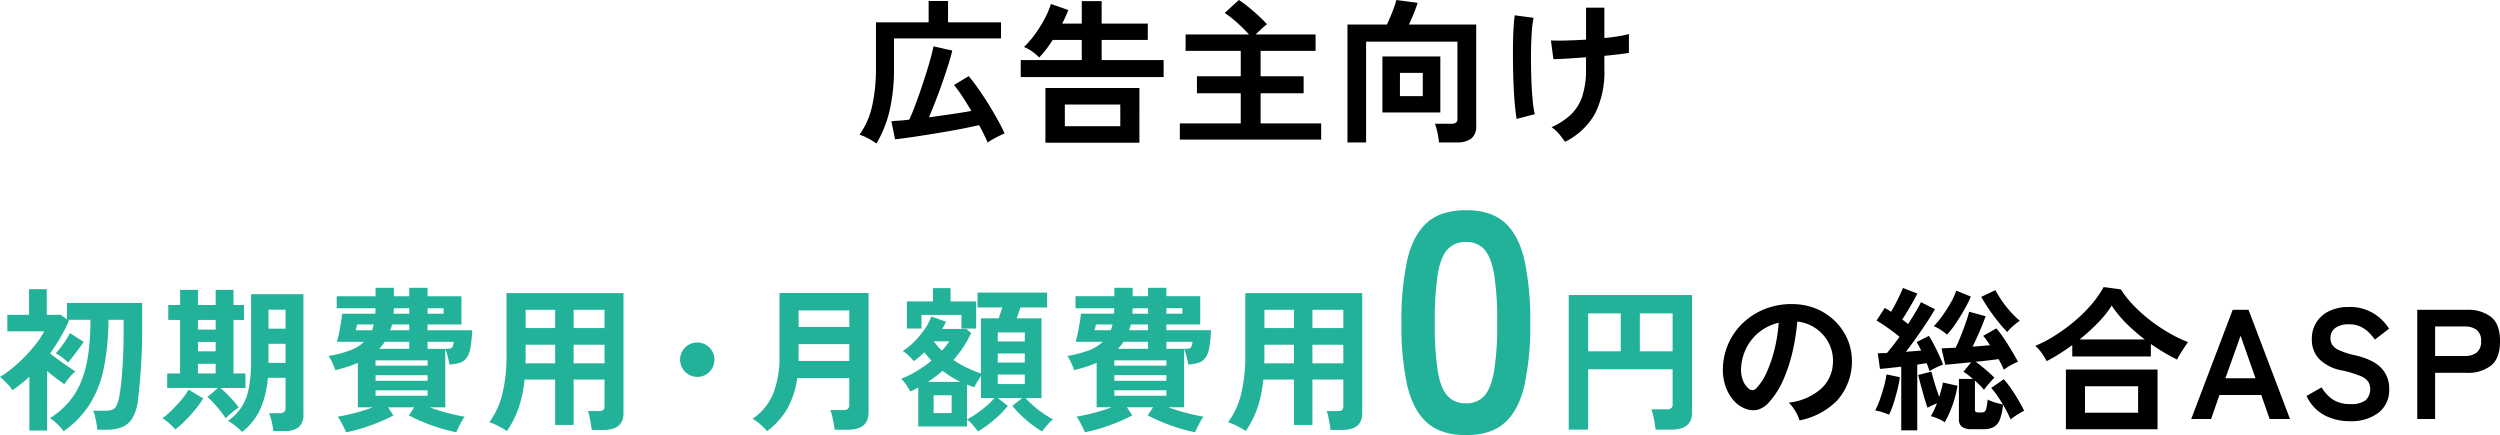
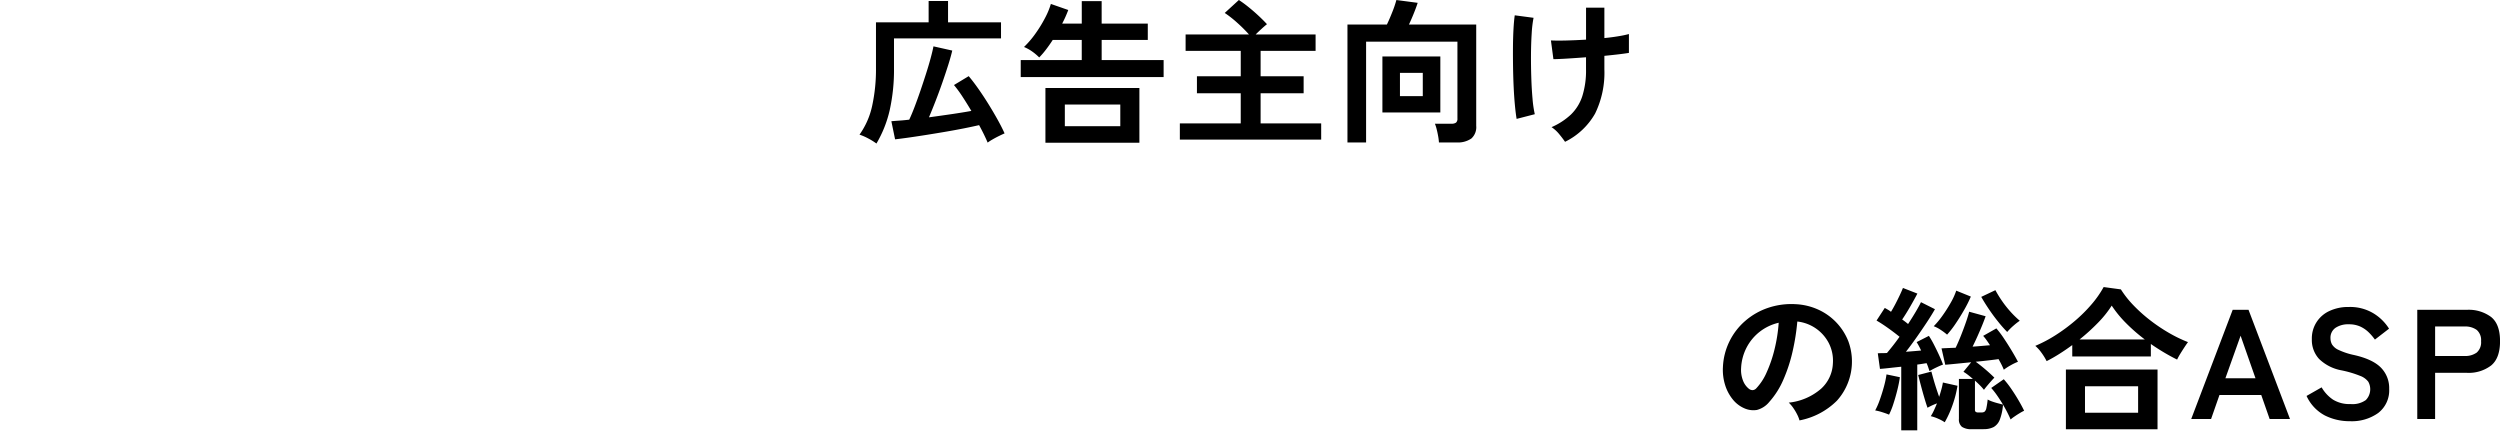
<svg xmlns="http://www.w3.org/2000/svg" id="main-copy01.svg" width="577" height="100.437" viewBox="0 0 577 100.437">
  <defs>
    <style>
      .cls-1, .cls-2 {
        fill-rule: evenodd;
      }

      .cls-2 {
        fill: #22b29a;
      }
    </style>
  </defs>
  <path id="広告主向け_初期費用_月額費用0円の総合ASP" data-name="広告主向け 初期費用・月額費用0円の総合ASP" class="cls-1" d="M339.41,162.247a42.986,42.986,0,0,0,.986-9.7v-6.84h24.7V142H352.871v-4.932H348.39V142H336.237v10.548a39.367,39.367,0,0,1-.878,8.712,17.955,17.955,0,0,1-2.922,6.66,12.478,12.478,0,0,1,1.99.864,14.572,14.572,0,0,1,1.918,1.188A26.976,26.976,0,0,0,339.41,162.247Zm23.749,6.768q0.717-.415,1.488-0.792t1.272-.594q-0.609-1.368-1.577-3.114t-2.115-3.6q-1.147-1.854-2.348-3.564t-2.241-2.934l-3.4,2.052a28.172,28.172,0,0,1,1.989,2.718q1.022,1.566,2.026,3.258-1.973.36-4.553,0.738t-5.234.738q0.717-1.692,1.524-3.762t1.559-4.23q0.753-2.16,1.362-4.086t0.933-3.33l-4.338-.972q-0.214,1.116-.663,2.772t-1.058,3.564q-0.609,1.908-1.272,3.852t-1.327,3.69q-0.663,1.746-1.272,3.042-1.219.144-2.277,0.216t-1.846.144L340.647,169q1.325-.146,3.208-0.414t4.051-.612q2.167-.344,4.373-0.72t4.212-.774q2.007-.4,3.549-0.756,0.609,1.116,1.111,2.142t0.861,1.89A11.421,11.421,0,0,1,363.159,169.015Zm39.467-14.382v-3.924h-14.3v-4.644h10.646v-3.78H388.323V137.1h-4.589v5.184h-4.517a27.318,27.318,0,0,0,1.4-3.132l-4.015-1.4a17.632,17.632,0,0,1-1.344,3.24,29.657,29.657,0,0,1-2.223,3.618,21.366,21.366,0,0,1-2.634,3.078,9.341,9.341,0,0,1,1.81.99,12.081,12.081,0,0,1,1.7,1.422,18.7,18.7,0,0,0,1.523-1.764q0.807-1.044,1.595-2.268h6.7v4.644H369.646v3.924h32.98Zm-5.592,15.156V157.153H375.346v12.636h21.688Zm-17.207-8.82h12.8v5h-12.8v-5Zm59.165,8.1v-3.744H425.011v-6.948h9.93v-3.924h-9.93v-5.868H437.7v-3.78H423.864q0.609-.612,1.363-1.3t1.254-1.08q-0.9-.972-2.025-2.016t-2.294-1.98a26.254,26.254,0,0,0-2.169-1.584l-3.262,2.988a25.19,25.19,0,0,1,2.921,2.3,33.057,33.057,0,0,1,2.671,2.664H407.7v3.78h12.726v5.868H410.314v3.924h10.109v6.948H406.371v3.744h32.621Zm10.365,0.648V146.461h21.079v17.712a1.184,1.184,0,0,1-.323.972,1.774,1.774,0,0,1-1.075.252h-3.8a8.9,8.9,0,0,1,.412,1.3q0.2,0.792.341,1.6a12.6,12.6,0,0,1,.179,1.422h4.015a5.509,5.509,0,0,0,3.459-.9,3.51,3.51,0,0,0,1.129-2.916V142.5H459.251q0.573-1.224,1.147-2.646t0.861-2.358l-4.911-.648a24.323,24.323,0,0,1-.933,2.754q-0.645,1.638-1.254,2.9h-9.106v27.216h4.3Zm17.135-6.912V149.881H453.121v12.924h13.371Zm-9.32-9.144h5.27v5.364h-5.27v-5.364Zm45.047,9.378a21.5,21.5,0,0,0,2.133-10.206v-3.1q1.829-.18,3.334-0.36t2.33-.324V144.7a23.9,23.9,0,0,1-2.384.5q-1.488.252-3.28,0.432v-7.02h-4.23v7.38q-2.4.144-4.606,0.2t-3.5-.018l0.573,4.32q1.039,0,3.1-.126t4.427-.306v2.772a19.519,19.519,0,0,1-.86,6.21,10.4,10.4,0,0,1-2.617,4.23,15.608,15.608,0,0,1-4.481,2.916,7.864,7.864,0,0,1,1.7,1.53q0.769,0.918,1.416,1.854A16.167,16.167,0,0,0,502.219,163.039Zm-13.927.162a25.113,25.113,0,0,1-.519-3.546q-0.2-2.214-.287-4.86t-0.072-5.31q0.018-2.664.162-4.914a26.363,26.363,0,0,1,.43-3.618l-4.338-.576q-0.18,1.224-.287,3.1t-0.125,4.14q-0.018,2.268.018,4.68t0.143,4.68q0.108,2.268.287,4.158t0.394,3.15Zm69.736,66.118a13.52,13.52,0,0,0,2.634-13.7,13.42,13.42,0,0,0-7.008-7.344,14.216,14.216,0,0,0-5.126-1.224,16.8,16.8,0,0,0-6.345.828,15.679,15.679,0,0,0-5.27,2.988,14.929,14.929,0,0,0-5.2,10.692,11.693,11.693,0,0,0,.5,4.122,9.929,9.929,0,0,0,1.757,3.33,6.971,6.971,0,0,0,2.653,2.052,5.09,5.09,0,0,0,2.921.4,5.429,5.429,0,0,0,2.85-1.836,18.892,18.892,0,0,0,3.28-5.184,35.961,35.961,0,0,0,2.133-6.552,50.935,50.935,0,0,0,1.076-6.84,9.334,9.334,0,0,1,7.241,4.932,8.92,8.92,0,0,1,.968,4.752,8.334,8.334,0,0,1-2.707,5.814,13.459,13.459,0,0,1-7.474,3.222,7.807,7.807,0,0,1,1.022,1.206,11.932,11.932,0,0,1,.914,1.53,6.951,6.951,0,0,1,.537,1.368A16.68,16.68,0,0,0,558.028,229.319Zm-21.67-4.608a6.782,6.782,0,0,1-.448-2.934,11.462,11.462,0,0,1,1.254-4.7,11.136,11.136,0,0,1,7.421-5.742,35.975,35.975,0,0,1-.95,6.084,30.011,30.011,0,0,1-1.828,5.364,12.739,12.739,0,0,1-2.384,3.672,1.239,1.239,0,0,1-.861.432,1.379,1.379,0,0,1-.824-0.288A4.434,4.434,0,0,1,536.358,224.711Zm55.515,11.178a4.871,4.871,0,0,0,2.33-.486,3.322,3.322,0,0,0,1.416-1.71,12.121,12.121,0,0,0,.735-3.456q0.538,0.9.986,1.782t0.771,1.638a9.35,9.35,0,0,1,.9-0.684q0.573-.4,1.2-0.774a10.579,10.579,0,0,1,1.022-.558q-0.5-1.044-1.255-2.34t-1.649-2.61a22.994,22.994,0,0,0-1.793-2.322l-2.9,2.016a17.754,17.754,0,0,1,1.38,1.764q0.7,1.008,1.344,2.088-0.5-.144-1.2-0.324t-1.344-.414a5.931,5.931,0,0,1-1-.45,16.051,16.051,0,0,1-.3,1.98,1.463,1.463,0,0,1-.413.828,1.146,1.146,0,0,1-.681.18h-0.753a0.981,0.981,0,0,1-.627-0.144,0.655,0.655,0,0,1-.161-0.5v-6.7q0.609,0.54,1.147,1.08a11.883,11.883,0,0,1,.932,1.044q0.286-.4.735-0.936t0.914-1.062q0.465-.522.753-0.81-0.933-.936-2.1-1.926t-2.205-1.746q1.47-.144,2.868-0.306t2.4-.306q0.393,0.684.7,1.3c0.2,0.408.376,0.792,0.519,1.152a12.693,12.693,0,0,1,1.614-1.044,12.167,12.167,0,0,1,1.649-.792q-0.539-1.044-1.4-2.484t-1.811-2.862a22.619,22.619,0,0,0-1.774-2.358l-3.047,1.728a10.35,10.35,0,0,1,.788.99q0.394,0.558.789,1.17-0.9.072-1.918,0.162t-2.1.162q0.539-1.08,1.111-2.358t1.076-2.5q0.5-1.224.824-2.16l-3.8-1.044q-0.215.9-.734,2.394t-1.148,3.078q-0.627,1.584-1.236,2.844-0.969.036-1.811,0.072t-1.451.072l0.86,3.78q0.931-.072,2.545-0.234t3.441-.342l-1.792,2.2a9.312,9.312,0,0,1,1.058.72q0.555,0.432,1.129.936h-3.227v9.216a2.18,2.18,0,0,0,.7,1.836,3.836,3.836,0,0,0,2.312.54h2.688Zm-15.307.288V220.985q0.573-.072,1.13-0.162t1.021-.162a9.264,9.264,0,0,1,.377.954q0.16,0.486.3,0.882a17.435,17.435,0,0,1,1.542-.828q0.9-.432,1.577-0.684-0.359-.972-0.914-2.178t-1.165-2.394a21.618,21.618,0,0,0-1.183-2.052l-2.832,1.44q0.251,0.4.52,0.9t0.519,1.044q-0.787.072-1.684,0.144l-1.829.144q1.184-1.512,2.438-3.294t2.384-3.492q1.13-1.71,1.882-3.042l-3.226-1.62q-0.431.9-1.219,2.232t-1.757,2.808q-0.645-.54-1.362-1.044,0.861-1.26,1.81-2.9t1.7-3.078l-3.334-1.3q-0.251.648-.717,1.638t-1,2.016q-0.539,1.026-1.04,1.854a5.717,5.717,0,0,0-.735-0.5q-0.376-.216-0.7-0.4l-1.9,2.916q1.292,0.756,2.725,1.782t2.581,1.962q-0.789,1.116-1.542,2.07t-1.362,1.674q-0.611.036-1.147,0.036c-0.359,0-.681.012-0.968,0.036l0.5,3.6q0.967-.072,2.24-0.216t2.671-.288v14.688h3.692Zm8.174-5.94a24.908,24.908,0,0,0,1.111-4.356l-3.37-.756a13.508,13.508,0,0,1-.34,1.566q-0.234.846-.52,1.746-0.323-.9-0.681-2t-0.646-2.124q-0.287-1.026-.466-1.71l-3.047.792q0.251,1.008.646,2.5t0.806,2.88q0.413,1.386.7,2.178a14.407,14.407,0,0,1,2.187-1.008q-0.359.864-.717,1.638a9.963,9.963,0,0,1-.717,1.314,9.529,9.529,0,0,1,1.721.594,9.258,9.258,0,0,1,1.5.81A23.683,23.683,0,0,0,584.74,230.237Zm0.681-18.7q1.039-1.53,1.989-3.2a29.1,29.1,0,0,0,1.524-3.042l-3.37-1.368a15.333,15.333,0,0,1-1.255,2.754,32.927,32.927,0,0,1-1.9,2.988,19.736,19.736,0,0,1-2.043,2.466,7.512,7.512,0,0,1,1.613.846,13.943,13.943,0,0,1,1.47,1.1A22,22,0,0,0,585.421,211.535Zm13.335,0.486a14.984,14.984,0,0,1,1.47-1.152,21.826,21.826,0,0,1-2.205-2.16,23.882,23.882,0,0,1-1.971-2.52,26.031,26.031,0,0,1-1.452-2.376l-3.262,1.548q0.679,1.224,1.72,2.772t2.187,2.97a30.6,30.6,0,0,0,2.079,2.358A13.492,13.492,0,0,1,598.756,212.021Zm-27.674,17.946q0.5-1.53.9-3.15t0.573-2.916l-3.083-.648a22.456,22.456,0,0,1-.609,2.862q-0.431,1.566-.95,3.024a16.712,16.712,0,0,1-1.057,2.43,11.386,11.386,0,0,1,1.6.4q0.913,0.288,1.6.576A17.918,17.918,0,0,0,571.082,229.967Zm38.284-11.448q1.506-.954,2.976-2.034v2.628h18.139v-2.88q1.5,1.044,3.047,1.962t3.011,1.638a13.762,13.762,0,0,1,.753-1.368q0.465-.756.95-1.494t0.806-1.17a31.939,31.939,0,0,1-4.481-2.178,38.828,38.828,0,0,1-4.337-2.934,34.923,34.923,0,0,1-3.8-3.42,22.74,22.74,0,0,1-2.868-3.636l-3.979-.54a23.4,23.4,0,0,1-2.778,3.978,34.074,34.074,0,0,1-3.836,3.816,40.054,40.054,0,0,1-4.481,3.312,30.879,30.879,0,0,1-4.678,2.466,9.161,9.161,0,0,1,1.434,1.6,13.8,13.8,0,0,1,1.183,1.926Q607.859,219.473,609.366,218.519Zm22.656,17.406V222.137h-21.15v13.788h21.15Zm-16.741-9.936h12.26v6.12h-12.26v-6.12Zm2.994-14.652a24.406,24.406,0,0,0,3.172-3.96,25.818,25.818,0,0,0,3.352,4.086,39.892,39.892,0,0,0,4.284,3.726H614.027A45.577,45.577,0,0,0,618.275,211.337Zm26.107,22.212,1.936-5.544h9.643l1.936,5.544h4.7l-9.572-25.2h-3.656l-9.571,25.2h4.588Zm6.811-19.224,3.442,9.828H647.68Zm31.8,17.8a6.569,6.569,0,0,0,2.492-5.526,6.723,6.723,0,0,0-1.9-4.9q-1.9-1.944-6.2-2.916a16.251,16.251,0,0,1-3.6-1.188,3.391,3.391,0,0,1-1.506-1.278,3,3,0,0,1-.341-1.386,2.765,2.765,0,0,1,1.165-2.43,5.2,5.2,0,0,1,3.03-.81,6.286,6.286,0,0,1,2.688.522,6.957,6.957,0,0,1,1.936,1.332,12.357,12.357,0,0,1,1.434,1.674l3.262-2.52a10.942,10.942,0,0,0-3.549-3.51,10.416,10.416,0,0,0-5.736-1.494,10.152,10.152,0,0,0-4.5.936,6.921,6.921,0,0,0-4.032,6.48,6.462,6.462,0,0,0,1.667,4.572,9.986,9.986,0,0,0,5.144,2.628A24.435,24.435,0,0,1,678.8,223.6a4.116,4.116,0,0,1,1.864,1.35,3.569,3.569,0,0,1-.573,4.23,5.294,5.294,0,0,1-3.531.918,7.193,7.193,0,0,1-4.051-1.026,8.643,8.643,0,0,1-2.617-2.826l-3.477,1.98a9.6,9.6,0,0,0,4.212,4.5,12.656,12.656,0,0,0,5.789,1.332A10.464,10.464,0,0,0,683,232.127Zm13.094,1.422V222.893h7.348a8.527,8.527,0,0,0,5.575-1.692q2.061-1.692,2.061-5.616t-2.061-5.58a8.654,8.654,0,0,0-5.575-1.656H691.968v25.2h4.123Zm0-21.348h6.775a4.473,4.473,0,0,1,2.832.792,3.106,3.106,0,0,1,1,2.592,3.152,3.152,0,0,1-1,2.628,4.473,4.473,0,0,1-2.832.792h-6.775v-6.8Z" transform="translate(-134.062 -136.844)" />
-   <path id="広告主向け_初期費用_月額費用0円の総合ASP-2" data-name="広告主向け 初期費用・月額費用0円の総合ASP" class="cls-2" d="M154.7,230.255a24.823,24.823,0,0,0,3.28-8.262,57.107,57.107,0,0,0,1.112-11.34H162.6v2.412q0,3.636-.162,6.732t-0.394,5.292q-0.234,2.2-.448,3.2a8.6,8.6,0,0,1-.609,2.106,1.9,1.9,0,0,1-.986.99,4.444,4.444,0,0,1-1.631.252h-2.8a8.628,8.628,0,0,1,.413,1.314q0.2,0.81.34,1.638c0.1,0.552.167,1.031,0.215,1.44h2.08a9.609,9.609,0,0,0,3.62-.612,5.05,5.05,0,0,0,2.438-2.16,10.907,10.907,0,0,0,1.254-4.32q0.18-1.476.4-3.852t0.376-5.454q0.162-3.078.162-6.57v-6.3H149.517v3.78l-1.434-1.044h-3.226v-5.9H140.77v5.9h-5.018v3.816h8.531a19.7,19.7,0,0,1-1.828,2.79,33.777,33.777,0,0,1-2.563,2.952,36.2,36.2,0,0,1-2.921,2.7,23.157,23.157,0,0,1-2.9,2.07q0.645,0.54,1.523,1.44a9.874,9.874,0,0,1,1.345,1.656q1.039-.72,2.025-1.512t1.882-1.62v12.42h4.087V222.461q1.04,0.9,2.1,1.692t1.882,1.368a13.921,13.921,0,0,1,1.2-1.584,11.106,11.106,0,0,1,1.344-1.368q-0.645-.432-1.685-1.134t-2.151-1.512q-1.111-.81-2.007-1.494,1.29-1.8,2.384-3.69t1.989-3.87l-0.322-.216h5.269a54.06,54.06,0,0,1-.555,8.262,26.426,26.426,0,0,1-1.685,6.21,17.113,17.113,0,0,1-2.886,4.662,19.8,19.8,0,0,1-4.23,3.582,6.194,6.194,0,0,1,1.165.846q0.627,0.558,1.183,1.152a6.1,6.1,0,0,1,.807,1.026A22.679,22.679,0,0,0,154.7,230.255Zm-3.764-11.178q0.7-.9,1.38-1.818a17.834,17.834,0,0,0,1.04-1.53l-3.155-2.016a17.512,17.512,0,0,1-1.451,2.394,22.725,22.725,0,0,1-1.811,2.286,7.436,7.436,0,0,1,1.452.936,11.566,11.566,0,0,1,1.344,1.188Q150.235,219.977,150.933,219.077Zm43.135,12.33a21.923,21.923,0,0,0,1.81-7.362h4.087v6.948a1.208,1.208,0,0,1-.323.918,1.6,1.6,0,0,1-1.111.306h-2.366a11.024,11.024,0,0,1,.609,1.962,15.122,15.122,0,0,1,.359,2.142h2.581a4.894,4.894,0,0,0,3.352-.936,3.776,3.776,0,0,0,1.021-2.916v-27.72h-12.08v15.3a33.39,33.39,0,0,1-.52,6.39,12.169,12.169,0,0,1-1.7,4.392,11.985,11.985,0,0,1-3.119,3.15,14.941,14.941,0,0,1,1.775,1.206,10.754,10.754,0,0,1,1.487,1.35A14.04,14.04,0,0,0,194.068,231.407Zm-7.008,1.1q0.573-.5,1.165-0.954t0.914-.666a13.871,13.871,0,0,0-1.183-1.494q-0.753-.846-1.56-1.656a17.438,17.438,0,0,0-1.487-1.35h5.807v-3.348h-2.76V210.689h2.437v-3.456h-2.437v-3.492h-4.123v3.492h-4.086v-3.492h-4.123v3.492H172.9v3.456h2.724v12.348h-2.975v3.348h11.722l-2.438,2.088a17.521,17.521,0,0,1,1.47,1.422q0.789,0.846,1.524,1.782t1.236,1.728A7.912,7.912,0,0,1,187.06,232.505Zm-10.378,1.548q1.2-1.188,2.348-2.574a23.091,23.091,0,0,0,1.936-2.682l-3.37-2.016a12.582,12.582,0,0,1-1.2,1.764q-0.771.972-1.667,1.926t-1.739,1.728a11.584,11.584,0,0,1-1.451,1.17,9.161,9.161,0,0,1,1.523,1.134,13.958,13.958,0,0,1,1.452,1.458A21.2,21.2,0,0,0,176.682,234.053Zm19.34-17.856h3.943v4.392h-3.943V216.2Zm0-7.884h3.943v4.392h-3.943v-4.392Zm-16.275,12.492h4.086v2.232h-4.086v-2.232Zm0-10.116h4.086v2.232h-4.086v-2.232Zm0,5.076h4.086v2.16h-4.086v-2.16Zm37.836,19.926q1.936-.594,3.836-1.368a36.3,36.3,0,0,0,3.441-1.6l-1.219-1.872h6.023l-1.219,1.872q1.577,0.828,3.459,1.6t3.836,1.368a35.8,35.8,0,0,0,3.639.918c0.119-.312.292-0.7,0.519-1.152s0.466-.913.717-1.368a7.376,7.376,0,0,1,.7-1.08q-1.612-.252-3.853-0.828a41,41,0,0,1-4.248-1.332h3.62v-13.5a17.654,17.654,0,0,1,.538,1.71q0.287,1.062.43,1.926a10.678,10.678,0,0,0,2.366-.414,3.04,3.04,0,0,0,1.56-1.1,5.8,5.8,0,0,0,.9-2.322,27.874,27.874,0,0,0,.412-4.086H232.747v-1.332h7.815v-6.516h-7.815v-1.944h-4.23v1.944h-3.549v-1.944h-4.23v1.944h-8.962v2.772h8.962a5.864,5.864,0,0,0-.036.648,4.94,4.94,0,0,1-.036.612h-7.635q-0.074.756-.269,1.98t-0.448,2.466a20.42,20.42,0,0,1-.5,2.034h6.273a9.47,9.47,0,0,1-3.28,2,26.8,26.8,0,0,1-4.929,1.278,8.123,8.123,0,0,1,.9,1.566,17.955,17.955,0,0,1,.681,1.71q1.434-.36,2.743-0.774a24.45,24.45,0,0,0,2.455-.918v10.26h3.442a38.229,38.229,0,0,1-4.23,1.332q-2.259.576-3.872,0.828a7.376,7.376,0,0,1,.7,1.08q0.377,0.683.717,1.368c0.227,0.455.4,0.84,0.52,1.152A33.872,33.872,0,0,0,217.583,235.691Zm3.155-12.258h12.009v1.3H220.738v-1.3Zm0,3.492h12.009v1.26H220.738v-1.26Zm0-6.912h12.009v1.224H220.738v-1.224Zm2.115-4.284h5.664v1.62h-6.955a9.621,9.621,0,0,0,1.291-1.62h0Zm9.894,0h6.022a4,4,0,0,1-.269,1.152,0.7,0.7,0,0,1-.5.4,5.6,5.6,0,0,1-1.057.072h-4.194v-1.62Zm-8.389-3.312a5.691,5.691,0,0,0,.18-0.684h3.979v1.332h-4.374Q224.251,212.741,224.358,212.417Zm-8.1.324q0.07-.288.143-0.612a2.818,2.818,0,0,0,.072-0.4h3.836a5.885,5.885,0,0,1-.18.684q-0.106.324-.215,0.648h-3.764A1.116,1.116,0,0,0,216.257,212.741Zm16.49-4.752h3.692v1.26h-3.692v-1.26Zm-7.815.648a5.864,5.864,0,0,1,.036-0.648h3.549v1.26H224.9A4.94,4.94,0,0,0,224.932,208.637ZM253.8,230.9a29.241,29.241,0,0,0,1.326-6.462h7.062v10.476h4.266V224.441h7.134v6.048a1.267,1.267,0,0,1-.287.99,1.7,1.7,0,0,1-1.04.234h-2.509a6.844,6.844,0,0,1,.376,1.3q0.162,0.792.305,1.62a13.218,13.218,0,0,1,.179,1.44h2.725q4.625,0,4.624-3.852V204.5H250.963v14.256a36.527,36.527,0,0,1-.986,9.108,18.236,18.236,0,0,1-2.993,6.444,11.018,11.018,0,0,1,2.043.846q1.146,0.594,2.043,1.17A21.988,21.988,0,0,0,253.8,230.9Zm12.654-14.49h7.134V220.7h-7.134v-4.284Zm0-8.064h7.134v4.212h-7.134v-4.212Zm-11.077,11.376v-3.312h6.811V220.7h-6.847Q255.372,220.193,255.372,219.725Zm0-11.376h6.811v4.212h-6.811v-4.212Zm42.412,14.328a3.969,3.969,0,1,0-2.8,1.152A3.828,3.828,0,0,0,297.784,222.677Zm18.051,8.37a20.117,20.117,0,0,0,2.223-6.93h12.009v6.12a1.2,1.2,0,0,1-.341,1.008,1.941,1.941,0,0,1-1.129.252h-2.9a8.507,8.507,0,0,1,.413,1.332q0.2,0.828.358,1.692t0.233,1.512h3.047q4.767,0,4.768-4V204.461H313.971v14.472a23.366,23.366,0,0,1-1.416,8.676,13.078,13.078,0,0,1-4.821,5.9,8.044,8.044,0,0,1,1.81,1.278,15.862,15.862,0,0,1,1.559,1.566A17.157,17.157,0,0,0,315.835,231.047Zm2.545-14.778h11.687v3.888H318.38v-3.888Zm0-7.776h11.687v3.816H318.38v-3.816Zm45.063,25.29a23.573,23.573,0,0,0,3.226-3.258l-2.33-1.8H370l-2.294,1.8a26.623,26.623,0,0,0,3.226,3.258,24.956,24.956,0,0,0,3.657,2.646,13.773,13.773,0,0,1,1.183-1.494,12.078,12.078,0,0,1,1.326-1.314,19.141,19.141,0,0,1-2.187-1.314,24.694,24.694,0,0,1-2.276-1.764,23.1,23.1,0,0,1-1.882-1.818h3.692v-18.4h-5.735q0.214-.612.448-1.278t0.412-1.242h6.166v-3.42h-16.06v3.42h5.7q-0.18.576-.394,1.26t-0.4,1.26h-4.122v12.708a26.161,26.161,0,0,1-3.191-1.3,25.494,25.494,0,0,1-3.154-1.8,24.765,24.765,0,0,0,2.276-2.97,27.7,27.7,0,0,0,1.81-3.222l-1.075-.972h-5.628a8.2,8.2,0,0,0,.5-0.864q0.215-.432.394-0.828L349,209.9a12.492,12.492,0,0,1-1.577,2.988,20.435,20.435,0,0,1-2.4,2.862,14.661,14.661,0,0,1-2.617,2.106,6.692,6.692,0,0,1,1.381,1.08q0.733,0.72,1.2,1.26,0.609-.432,1.218-0.954t1.183-1.1q0.395,0.5.807,0.99c0.274,0.324.556,0.642,0.842,0.954a29.88,29.88,0,0,1-3.4,2.412,20.064,20.064,0,0,1-3.621,1.764,3.612,3.612,0,0,1,.771.81q0.411,0.558.789,1.134a7.732,7.732,0,0,1,.555.972,7.562,7.562,0,0,0,.95-0.414q0.448-.234.914-0.486v9h11.256v-1.62a7.974,7.974,0,0,1,1.345,1.278,15.087,15.087,0,0,1,1.165,1.494A26.569,26.569,0,0,0,363.443,233.783Zm-16.7-21.114v-3.132h9.213v3.132h3.4v-6.264h-5.914v-3.06h-4.051v3.06h-6.023v6.264h3.37Zm10.5,12.96q0.431,0.144.861,0.306c0.287,0.108.573,0.21,0.86,0.306a7.051,7.051,0,0,1,.645-1.26q0.466-.756.861-1.332v5.076h3.118a18.089,18.089,0,0,1-1.864,1.818q-1.111.954-2.294,1.782a14.737,14.737,0,0,1-2.187,1.3v-7.992Zm-7.707,2.448h4.159v4.1h-4.159v-4.1Zm14.805-4.788h6.238v2.2h-6.238v-2.2Zm0-4.86h6.238v2.088h-6.238v-2.088Zm0-4.86h6.238v2.088h-6.238v-2.088Zm-14.357,10.17q0.843-.63,1.631-1.314a22.276,22.276,0,0,0,4.123,2.556h-7.492Q349.14,224.369,349.982,223.739Zm-0.412-8.118h3.585a15.4,15.4,0,0,1-1.721,2.16,16.374,16.374,0,0,1-1.864-2.16h0Zm38.526,20.07q1.935-.594,3.836-1.368a36.3,36.3,0,0,0,3.441-1.6l-1.219-1.872h6.023l-1.219,1.872q1.576,0.828,3.459,1.6t3.836,1.368a35.851,35.851,0,0,0,3.638.918c0.12-.312.293-0.7,0.52-1.152s0.466-.913.717-1.368a7.376,7.376,0,0,1,.7-1.08q-1.612-.252-3.854-0.828a41.062,41.062,0,0,1-4.247-1.332h3.62v-13.5q0.25,0.648.538,1.71t0.43,1.926a10.678,10.678,0,0,0,2.366-.414,3.037,3.037,0,0,0,1.559-1.1,5.8,5.8,0,0,0,.9-2.322,28.014,28.014,0,0,0,.412-4.086H403.26v-1.332h7.814v-6.516H403.26v-1.944h-4.231v1.944h-3.548v-1.944h-4.23v1.944h-8.962v2.772h8.962a5.629,5.629,0,0,0-.036.648,5.141,5.141,0,0,1-.036.612h-7.636q-0.072.756-.269,1.98t-0.448,2.466a20.145,20.145,0,0,1-.5,2.034H388.6a9.47,9.47,0,0,1-3.28,2,26.843,26.843,0,0,1-4.929,1.278,8.123,8.123,0,0,1,.9,1.566,18.225,18.225,0,0,1,.681,1.71q1.434-.36,2.742-0.774a24.47,24.47,0,0,0,2.456-.918v10.26h3.441a38.1,38.1,0,0,1-4.23,1.332q-2.257.576-3.871,0.828a7.376,7.376,0,0,1,.7,1.08q0.377,0.683.717,1.368c0.227,0.455.4,0.84,0.519,1.152A33.887,33.887,0,0,0,388.1,235.691Zm3.155-12.258H403.26v1.3H391.251v-1.3Zm0,3.492H403.26v1.26H391.251v-1.26Zm0-6.912H403.26v1.224H391.251v-1.224Zm2.115-4.284h5.663v1.62h-6.954a9.621,9.621,0,0,0,1.291-1.62h0Zm9.894,0h6.022a4.037,4.037,0,0,1-.269,1.152,0.7,0.7,0,0,1-.5.4,5.6,5.6,0,0,1-1.057.072H403.26v-1.62Zm-8.389-3.312a5.692,5.692,0,0,0,.179-0.684h3.979v1.332h-4.373C394.728,212.849,394.8,212.633,394.871,212.417Zm-8.1.324q0.071-.288.143-0.612a2.818,2.818,0,0,0,.072-0.4h3.835a5.692,5.692,0,0,1-.179.684c-0.072.216-.143,0.432-0.215,0.648h-3.764A1.151,1.151,0,0,0,386.77,212.741Zm16.49-4.752h3.692v1.26H403.26v-1.26Zm-7.815.648a5.629,5.629,0,0,1,.036-0.648h3.548v1.26h-3.62A5.141,5.141,0,0,0,395.445,208.637ZM424.307,230.9a29.24,29.24,0,0,0,1.327-6.462H432.7v10.476h4.266V224.441H444.1v6.048a1.267,1.267,0,0,1-.287.99,1.7,1.7,0,0,1-1.039.234H440.26a6.919,6.919,0,0,1,.376,1.3q0.16,0.792.3,1.62a13.218,13.218,0,0,1,.179,1.44h2.724q4.625,0,4.625-3.852V204.5H421.475v14.256a36.531,36.531,0,0,1-.985,9.108,18.238,18.238,0,0,1-2.994,6.444,11.052,11.052,0,0,1,2.044.846q1.146,0.594,2.043,1.17A21.95,21.95,0,0,0,424.307,230.9Zm12.655-14.49H444.1V220.7h-7.133v-4.284Zm0-8.064H444.1v4.212h-7.133v-4.212Zm-11.077,11.376v-3.312H432.7V220.7h-6.847C425.872,220.361,425.885,220.037,425.885,219.725Zm0-11.376H432.7v4.212h-6.811v-4.212Zm55.492,26.04q3.2-2.879,4.536-8.64a65.31,65.31,0,0,0,1.332-14.4,65.813,65.813,0,0,0-1.332-14.436q-1.332-5.794-4.536-8.676t-8.964-2.88q-5.76,0-9,2.88t-4.572,8.676a65.813,65.813,0,0,0-1.332,14.436,65.31,65.31,0,0,0,1.332,14.4q1.332,5.762,4.572,8.64t9,2.88Q478.173,237.269,481.377,234.389Zm-13.212-6.156q-1.584-1.691-2.268-5.724a70.454,70.454,0,0,1-.684-11.16,71.073,71.073,0,0,1,.684-11.232q0.684-4.032,2.268-5.724a5.544,5.544,0,0,1,4.248-1.692,5.429,5.429,0,0,1,4.212,1.692q1.548,1.692,2.268,5.724a67.576,67.576,0,0,1,.72,11.232,66.988,66.988,0,0,1-.72,11.16q-0.72,4.034-2.268,5.724a5.426,5.426,0,0,1-4.212,1.692A5.541,5.541,0,0,1,468.165,228.233ZM500.6,236V222.065h19.5v7.992a1.2,1.2,0,0,1-.34,1.008,1.866,1.866,0,0,1-1.094.252h-3.477a8.328,8.328,0,0,1,.412,1.368q0.2,0.864.359,1.782a13.927,13.927,0,0,1,.2,1.53h3.692q4.732,0,4.732-3.924V204.929H496.121V236H500.6Zm11.937-26.82H520.1v8.748h-7.564v-8.748Zm-11.937,0h7.528v8.748H500.6v-8.748Z" transform="translate(-134.062 -136.844)" />
</svg>